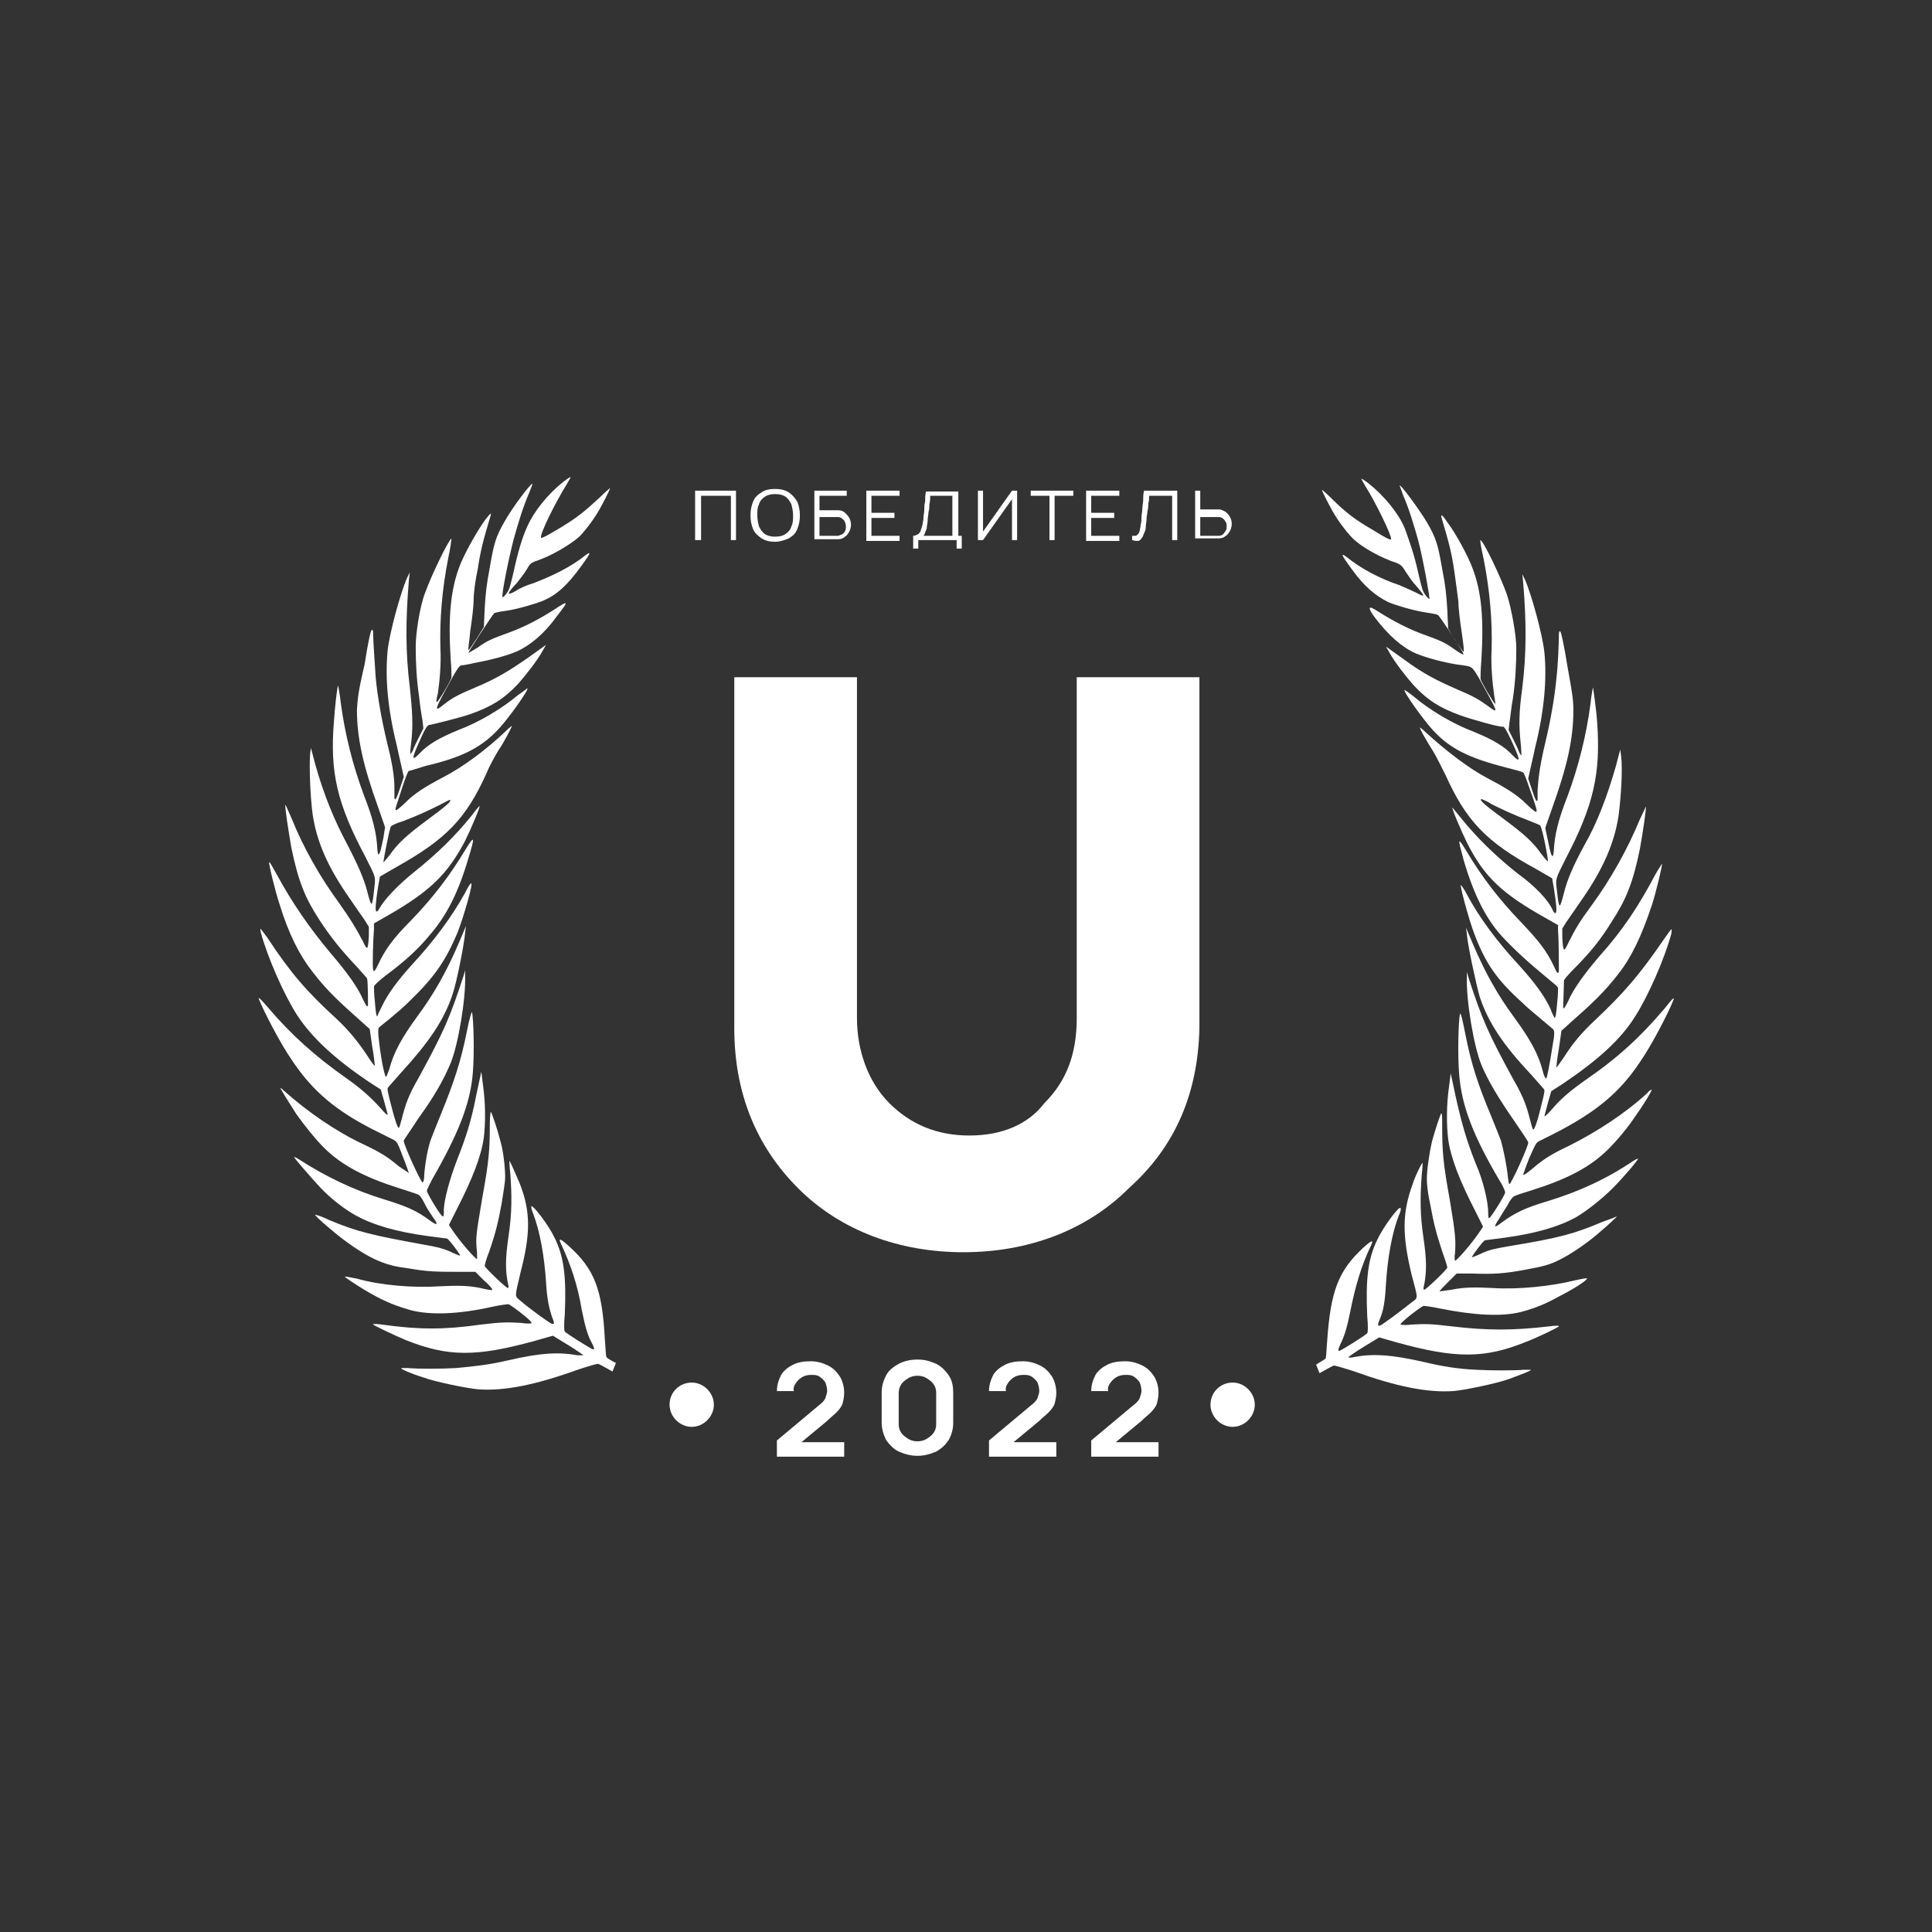
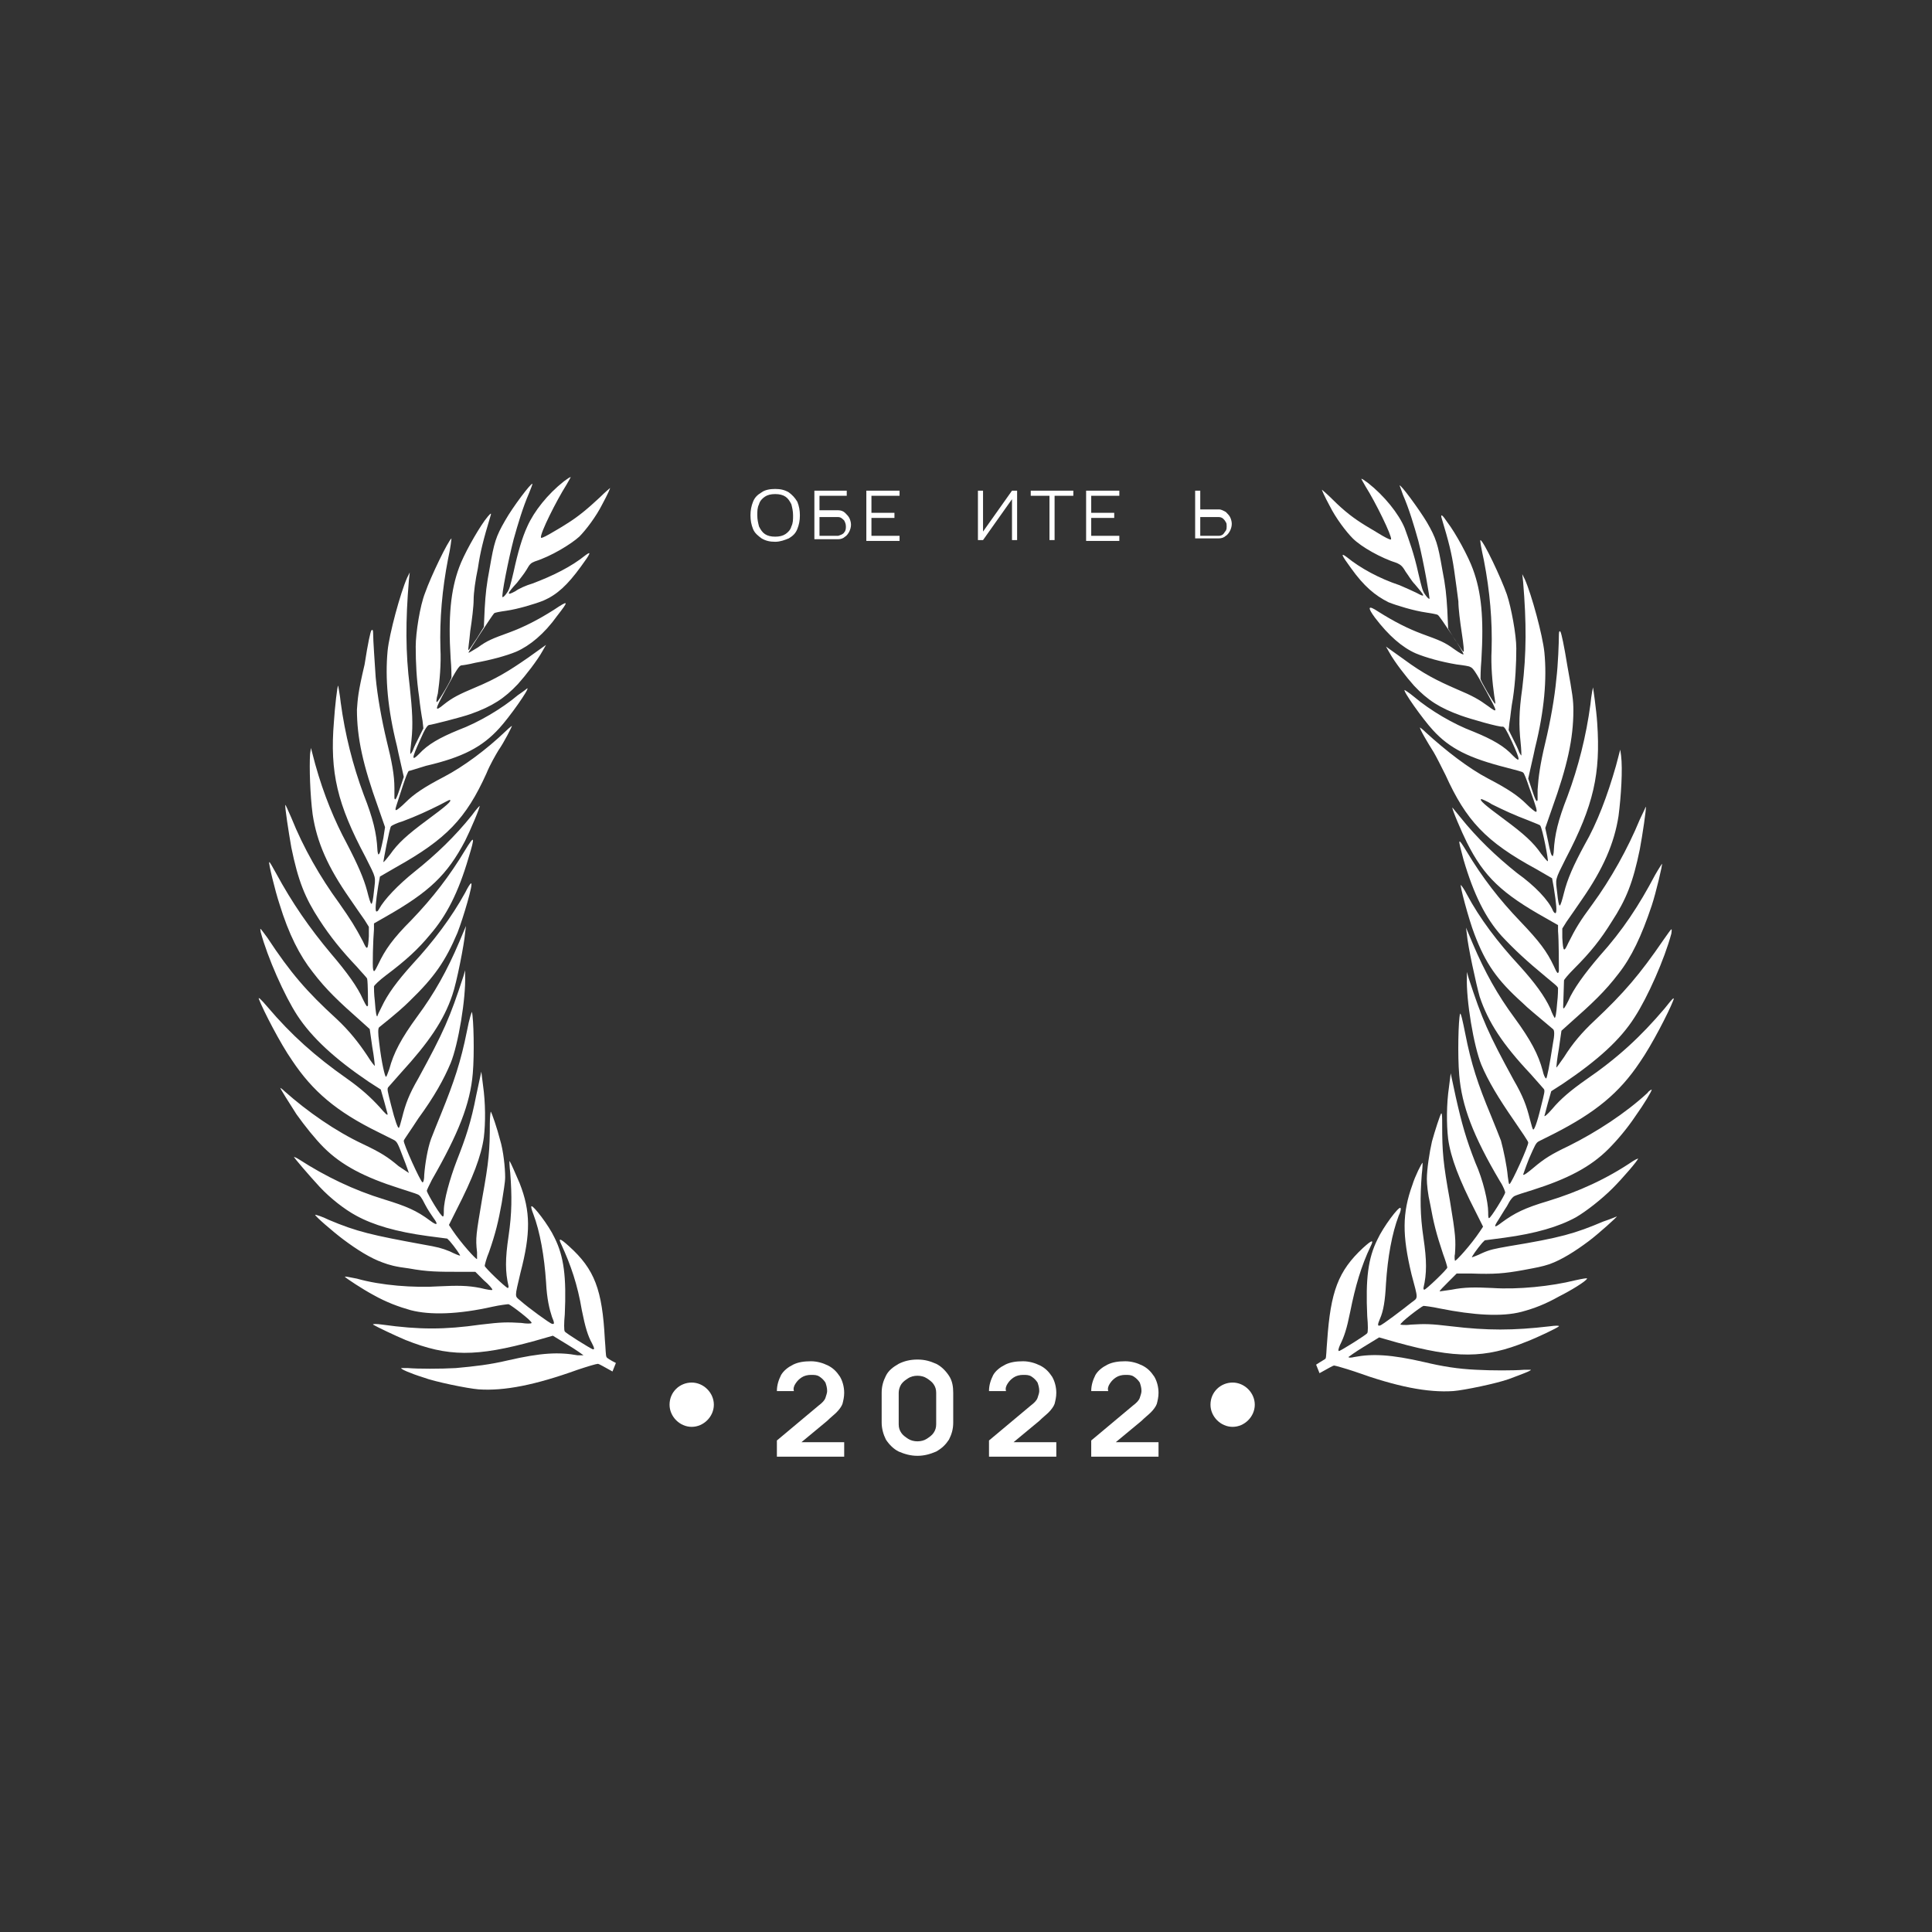
<svg xmlns="http://www.w3.org/2000/svg" id="Layer_1" data-name="Layer 1" viewBox="0 0 226.8 226.8">
  <rect x="0" y="0" width="226.8" height="226.8" fill="#333333" stroke="none" />
  <defs>
    <clipPath id="clippath">
      <rect width="226.8" height="226.8" fill="none" />
    </clipPath>
  </defs>
  <g clip-path="url(#clippath)">
    <g>
      <path d="m144.7,162.3c1.4,0,2.6,1.2,2.6,2.6s-1.2,2.6-2.6,2.6-2.6-1.2-2.6-2.6c0-1.5,1.2-2.6,2.6-2.6Z" fill="#fff" fill-rule="evenodd" />
      <path d="m81.2,162.3c1.4,0,2.6,1.2,2.6,2.6s-1.2,2.6-2.6,2.6-2.6-1.2-2.6-2.6c0-1.5,1.2-2.6,2.6-2.6Z" fill="#fff" fill-rule="evenodd" />
-       <path d="m81.6,63.4v-5.8h4.8v5.8h-.6v-5.2h-3.5v5.2h-.7Z" fill="#fff" />
      <path d="m91,63.6c-.6,0-1.1-.1-1.6-.4-.4-.3-.8-.6-1-1.1s-.3-1-.3-1.6.1-1.1.3-1.6.5-.8,1-1.1c.4-.3,1-.4,1.6-.4s1.1.1,1.6.4c.4.3.7.6,1,1.1.2.5.3,1,.3,1.6s-.1,1.1-.3,1.6c-.2.5-.5.8-1,1.1-.5.2-1,.4-1.6.4Zm0-.6c.5,0,.9-.1,1.2-.3.3-.2.6-.5.7-.9.2-.4.2-.8.2-1.3s-.1-.9-.2-1.3c-.2-.4-.4-.7-.7-.9-.3-.2-.7-.3-1.2-.3s-.9.1-1.2.3c-.3.2-.6.5-.7.9-.2.4-.2.8-.2,1.3s.1.9.2,1.3c.2.4.4.7.7.9.3.2.7.3,1.2.3Z" fill="#fff" />
      <path d="m95.6,63.4v-5.8h3.8v.6h-3.2v1.7h2.2c.3,0,.6.1.8.3.2.2.4.4.5.6.1.2.2.5.2.8s-.1.6-.2.8c-.1.2-.3.5-.5.6-.2.2-.5.3-.8.3h-2.8v.1Zm.6-.5h2.2c.3-.1.6-.2.7-.4.2-.2.2-.5.2-.7,0-.3-.1-.5-.2-.7-.2-.2-.4-.4-.7-.4h-2.2v2.2Z" fill="#fff" />
      <path d="m101.7,63.4v-5.8h3.9v.6h-3.3v2h2.7v.6h-2.7v2.1h3.3v.6h-3.9v-.1Z" fill="#fff" />
-       <path d="m107.2,64.4v-1.5c.2,0,.4-.1.6-.2.1-.1.3-.3.3-.5.1-.2.1-.4.2-.6,0-.2.1-.5.1-.7,0-.4.1-.7.1-1s0-.7.1-1c0-.4,0-.7.1-1.2h3.8v5.2h.4v1.5h-.6v-1h-4.5v1h-.6Zm1.2-1.5h3.4v-4.7h-2.6c0,.3,0,.6-.1,1,0,.3,0,.6-.1.9,0,.3-.1.6-.1,1,0,.3-.1.6-.1.8s-.1.4-.2.6c0,.1-.1.3-.2.4Z" fill="#fff" />
      <path d="m119.4,63.4h-.6v-4.8l-3.4,4.8h-.6v-5.8h.6v4.8l3.4-4.8h.6v5.8Z" fill="#fff" />
      <path d="m123.2,63.4v-5.2h-2.2v-.6h5v.6h-2.2v5.2h-.6Z" fill="#fff" />
      <path d="m127.5,63.4v-5.8h3.9v.6h-3.3v2h2.7v.6h-2.7v2.1h3.3v.6h-3.9v-.1Z" fill="#fff" />
-       <path d="m132.9,63.4v-.5h.4c.1,0,.2-.1.3-.2.1-.1.1-.2.2-.4,0-.2.1-.4.1-.7.1-.3.1-.6.1-.9s.1-.6.1-1c0-.3.1-.7.1-1s0-.7.1-1.1h3.9v5.8h-.6v-5.2h-2.7c0,.3,0,.6-.1.9,0,.3,0,.6-.1.9,0,.3-.1.6-.1.9s-.1.7-.1,1-.1.5-.2.7c-.1.2-.1.4-.3.6-.1.2-.3.3-.4.3-.2,0-.4,0-.7-.1Z" fill="#fff" />
      <path d="m140.3,63.4v-5.8h.6v2.2h2.2c.3,0,.6.2.8.3.2.2.4.4.5.6.1.2.2.5.2.8s-.1.6-.2.8c-.1.2-.3.5-.5.6-.2.2-.5.3-.8.3h-2.8v.2Zm.6-.5h2.2c.2,0,.4-.1.5-.2.1-.1.2-.3.3-.4.1-.2.1-.3.1-.5s0-.4-.1-.5c-.1-.2-.2-.3-.3-.4-.1-.1-.3-.2-.5-.2h-2.2v2.2Z" fill="#fff" />
      <path d="m195.3,110.3c-2.8,4.1-4.7,6.3-8.1,9.5-1.5,1.4-2.6,2.7-3.6,4.3-.5.7-.9,1.3-.9,1.2,0-.1.1-1.1.3-2.2l.3-2.1,1-.9c2.6-2.3,4.1-3.7,5.7-5.8,1.5-1.9,2.7-4.4,3.9-8,.5-1.5,1.3-4.9,1.2-4.9,0,0-.4.6-.8,1.3-1.9,3.6-3.8,6.5-6.5,9.5-1.8,2.1-3.1,3.9-3.7,5.3-.4.8-.6,1.1-.6.7,0-.2.1-2.6.1-3.1,0-.1.5-.7,1.2-1.4,1.9-1.9,3.1-3.4,4.4-5.5,1.7-2.6,2.5-4.6,3.3-8.5.3-1.6.8-4.9.7-5,0,0-.3.7-.7,1.5-1.4,3.4-3.4,7-5.6,10-1.4,1.9-1.9,2.7-2.8,4.5-.5,1.1-.6,1.1-.7-.6v-1.1l.5-.8c.3-.4,1.1-1.6,1.8-2.6,2.5-3.6,3.8-6.6,4.3-9.8.3-2.3.5-5.5.3-7.1l-.1-.7-.5,1.9c-1,3.5-2.2,6.7-3.7,9.3-1.3,2.4-2,4-2.4,5.6-.2.8-.4,1.5-.5,1.5-.1,0-.2-.5-.3-1.5-.2-1.7-.3-1.4,1-4,3.3-6.3,4.1-10,3.7-15.9-.1-1.6-.5-4.3-.5-4.2,0,0-.2.9-.3,2-.5,3.7-1.4,7.3-2.7,10.8-1.1,2.8-1.5,4.5-1.6,6.4,0,.3-.1.5-.1.6-.2,0-.3-.4-.6-1.9l-.3-1.4.8-2.3c1.8-5,2.5-8.2,2.5-11.5,0-1.2-.1-1.9-.7-5.2-.4-2.5-.7-3.8-.8-4-.1-.2-.2-.1-.2.3,0,.9-.1,3.6-.3,5.2-.2,2.2-.7,5-1.3,7.5-.6,2.5-.8,4-.9,5.5v1.2c-.1.4-.3-.1-.7-1.3l-.4-1.2.2-.9c.1-.5.4-1.7.6-2.7,1.1-4.4,1.4-8.1,1.1-11.2-.2-2-1.5-6.8-2.3-8.6l-.3-.6.1.9c.4,4.8.4,8.4-.1,12.5-.4,2.8-.4,4.4-.2,6.3.1.9.1,1.6.1,1.6,0,0-.2-.2-.3-.5-.1-.3-.4-.9-.7-1.5l-.5-1,.1-.9c.1-.5.2-1.8.4-2.8.3-2,.4-4.1.4-5.9,0-1.6-.6-4.8-1.1-6.3-.7-2-2.7-6.2-3.1-6.4-.1,0,.1,1,.4,2.4.7,3.6,1,7.1.9,10.5-.1,1.8.1,3.9.3,5.3.1.7.2,1.1.1,1-.2-.1-1.7-2.7-1.7-2.9,0-.1,0-1.1.1-2.2.3-5,0-8-1-10.7-.5-1.4-2-4.2-3-5.5q-.8-1.2-.7-.6c.9,3,1.2,4.2,1.5,6.2.2,1.4.4,2.9.5,3.7,0,.8.2,2.4.4,3.7.2,1.3.3,2.3.2,2.2-.1,0-.5-.7-1-1.4l-.8-1.3-.1-2.2c-.1-1.7-.2-2.8-.6-4.8-.5-2.9-.7-3.6-1.8-5.5-.9-1.5-3.1-4.5-3.2-4.3,0,0,.2.5.4,1.1.7,1.6,1.3,3.6,1.8,5.4.6,2.3,1.4,6.9,1.3,6.8-.1,0-.3-.2-.5-.5-.3-.4-.4-.8-.8-2.5-.5-2.3-1.1-3.9-1.6-5.3-.7-1.7-2.4-3.8-4.3-5.3-.4-.3-.7-.5-.8-.5,0,0,.2.4.5.9,1.2,1.9,3.1,5.8,3,6.2,0,.1-.3,0-1-.4-.5-.3-1.5-.9-2-1.2-1.3-.8-2.4-1.6-3.9-3.1-.6-.6-1.2-1.1-1.2-1.1-.1-.1.3.8.9,1.9.7,1.4,1.9,3,2.7,3.8,1,1,3.3,2.3,5.2,2.9.4.2.6.3,1,1,.3.4.7,1.1,1.1,1.5,1.2,1.4,1.3,1.6.2,1-.4-.2-1.3-.6-2-.9-2.4-.8-4.6-2-6.2-3.3-.8-.6-.6-.2.5,1.3,1.5,2.1,2.8,3.2,4.4,4,1,.4,3,1,4.4,1.2.6.1,1.3.2,1.4.3.2.1,3,4.3,3,4.6,0,.1-.4-.1-1.1-.6-1.1-.8-1.6-1-3.8-1.8-1.6-.6-3.2-1.4-5.1-2.6q-1.8-1.2-.4.7c1.6,2.1,3.2,3.5,4.8,4.2,1.2.5,3,1,4.8,1.3.8.1,1.5.2,1.6.3.3.1.6.5,1.9,2.9,1.3,2.4,1.4,2.6.2,1.7-1.1-.8-1.8-1.2-3.7-2-2.3-1-3.9-1.8-6.2-3.5l-2.1-1.5.4.7c.6,1.1,2,2.9,2.9,3.9,1.6,1.7,3,2.6,5.5,3.5,1.1.4,4.6,1.4,4.9,1.3.2,0,.4.3,1.1,1.8,1,2.2,1,2.5.1,1.6-1-1.1-2.4-1.9-4.6-2.8-2.4-.9-5.1-2.5-7-4.1-.6-.5-1.1-.8-1.1-.8-.3,0,2.1,3.4,3.3,4.7,2,2.2,4.3,3.3,8.6,4.4,1.1.3,2,.5,2,.6.1,0,.4.8.7,1.7.9,2.5,1,2.9.8,2.9-.1,0-.6-.4-1.1-.9-1-1-2.2-1.8-4.5-3-2.3-1.2-5-3.3-7.3-5.4-.4-.4-.7-.6-.7-.6-.1.1.9,1.8,1.6,2.9.3.5.9,1.7,1.4,2.7,2.4,5.3,4.7,7.8,10.6,11l1.9,1.1.2,1.1c.3,1.9.4,2.9.2,3-.1,0-.2-.1-.3-.3-.5-1.2-2.1-2.9-4.2-4.4-2.5-2-4.7-4.1-6.7-6.6-.5-.6-.9-1.1-.9-1.1-.1.1,1.1,2.9,1.7,4.1,2,4,4.1,6,9.3,8.9l1.4.8v.7c.1,1.1.1,4.3.1,4.7-.1.4-.2.3-.6-.6-.8-1.7-1.7-2.9-3.9-5.2-2.5-2.6-4.5-5.2-6.3-8.2-1.1-1.8-1.1-1.7-.4.9,1.2,4.1,2.6,6.9,4.5,9,1.5,1.6,2.9,2.9,5.2,4.8.7.6,1.4,1.1,1.4,1.3,0,.1,0,.9-.1,1.7-.1,1.3-.2,1.8-.3,1.8,0,0-.3-.5-.5-1.1-.7-1.5-1.8-3-3.6-5-2.6-2.8-4.7-5.6-6.2-8.4-.3-.6-.6-1-.7-1.1-.2-.2.9,4,1.6,5.8,1.3,3.4,2.6,5.3,5.6,8,.7.7,1.6,1.4,3.6,3.1q.3.2,0,1.7c-.4,2.6-.7,4.1-.8,4.1s-.3-.4-.4-.9c-.5-1.9-1.4-3.6-3.3-6.2-2-2.7-3.5-5.4-4.9-8.7l-.8-1.9.1.8c.1,1.3,1.1,5.9,1.5,7.3,1,3,2.7,5.6,6,9.1.7.8,1.4,1.6,1.5,1.7.2.2.1.5-.3,2.1-.5,2.1-.8,2.7-.9,2.7s-.2-.5-.4-1.2c-.4-1.6-.8-2.7-1.9-4.6-3-5.5-3.7-7.1-5.3-12l-.2-.7v.6c-.1,2.7.8,8.1,1.7,10.3.8,1.9,2,3.9,3.8,6.5.9,1.3,1.7,2.5,1.7,2.6.1.3-2,4.9-2.2,4.9-.1,0-.1-.3-.2-.9-.1-1.2-.5-3.1-.8-4.2-.2-.5-.7-1.8-1.2-3-1.5-3.6-2.3-6-3-9.6-.3-1.5-.5-2.4-.6-2.3-.2.7-.3,4.9-.1,7.2.3,3.6,1.6,7.1,4.8,12.5.4.6.6,1.2.6,1.3-.1.4-1.7,3-1.9,3-.1,0-.1-.3-.1-.7,0-1.2-.6-3.8-1.5-5.8-1.1-2.8-1.6-4.6-2.3-7.7l-.6-2.8-.2,1.6c-.3,2-.3,4.4-.1,6.1.3,2.2,1.3,4.8,3.2,8.5l.9,1.8-.4.6c-1,1.5-2.8,3.5-2.9,3.4,0,0-.1-.4,0-.8.1-1.6.1-2.1-.6-6.3-.8-4.4-.9-5.7-.9-8.8,0-.8,0-1.4-.1-1.4-.1,0-.8,2.2-1.1,3.3-.3,1.3-.6,3.3-.6,4.4,0,.6.1,1.7.4,3,.4,2.2.7,3.4,1.5,5.8.3.8.5,1.5.5,1.6,0,.2-2.5,2.6-2.7,2.6q-.1,0-.1-.2c.4-1.7.4-3.2,0-5.9-.4-2.7-.4-4.7-.2-7.4.1-.8.1-1.4.1-1.4-.1,0-.9,1.6-1.2,2.6-1.2,3.3-1.2,5.9-.1,10.5.8,3,.8,2.7,0,3.3-1,.8-3.5,2.7-3.7,2.7-.3.1-.3-.1,0-.8.4-.9.6-2.1.7-4.1.2-3.1.7-5.9,1.5-8,.2-.4.3-.8.2-.9-.2-.2-2,2.2-2.7,3.7-1.1,2.2-1.4,4.6-1.2,9,.1,1.1.1,1.9,0,2-.1.2-3,2-3.3,2.1q-.2,0,.1-.7c.5-1,.8-1.9,1.2-3.9.6-3,1.3-5.4,2.4-7.7.4-.8.2-.8-.9.2-2.9,2.7-3.8,5.1-4.2,10.9-.1,1.1-.1,2-.2,2.1-.1.1-.5.3-1.1.7l.4,1c.9-.5,1.6-.9,1.7-.9.1,0,1.2.3,2.4.7,5,1.8,8.6,2.5,11.6,2.3,1.3-.1,5.1-.9,6.5-1.4,1.6-.6,2.7-1,2.6-1.1h-.8c-1.2.1-3.8.1-5.6,0-2.2-.1-4-.4-6.1-.9-3.9-.9-6.1-1-8.2-.6-.4.1-.7.1-.7,0,0,0,.8-.6,1.8-1.2l1.8-1.1,2.1.6c6.9,1.9,10.3,1.9,15.2-.1,1.3-.5,3.6-1.6,3.8-1.8.1-.1-.4-.1-1.1,0-4.3.5-7.3.5-11.5,0-2.5-.3-3.1-.3-4.8-.2-.7.1-1.2,0-1.2,0-.1-.2,2.4-2.1,2.7-2.2.1,0,1,.1,1.9.3,4,.8,7.3,1,9.6.4,1.5-.4,2.8-.9,4.4-1.8,1.4-.7,3.2-1.8,3.3-2.1.1-.1-.5,0-1.4.2-2.8.7-6.7,1.1-9.7.9-2.1-.1-3.3-.1-4.8.2l-1.4.2c0-.1.4-.5,1-1.1l1-1h1.7c2.7.1,3.9,0,6.1-.4,1.6-.3,2.2-.4,3.1-.7,1.4-.5,3-1.5,4.6-2.7,1.2-.9,3.4-2.9,3.3-2.9,0,0-.7.3-1.6.6-3.3,1.4-5,1.9-11.1,2.9-1.7.3-2.2.4-3.1.8-.6.3-1.2.5-1.2.5-.1,0,.6-1,1.2-1.7l.3-.3,2.3-.3c3.7-.5,6.4-1.3,8.4-2.4,1.2-.7,3-2.1,4.3-3.4,1.2-1.2,3-3.3,3-3.5,0,0-.3.1-.6.3-3.1,2.1-6.4,3.6-10,4.7-2.7.8-3.9,1.4-5.4,2.5-.9.7-1,.6-.4-.3.2-.3.6-1,1-1.6.4-.8.7-1.1.9-1.2.2-.1,1.1-.4,2.1-.7,4.1-1.3,6.8-2.7,8.9-4.8,1-1,2.2-2.4,3.2-3.9,1-1.4,1.9-2.9,1.9-3.1,0,0-.3.1-.5.4-2.6,2.4-6,4.6-9.2,6.2-2.1,1-2.9,1.5-4.2,2.6-.6.5-1.1.9-1.2.8,0,0,.3-.9.7-1.9.7-1.6.8-1.8,1.1-2,.2-.1,1-.5,1.8-.9,4.9-2.5,7.7-4.8,10.1-8.4,1.4-2,3.4-5.9,3.9-7.2.2-.5.1-.5-1,.9-2.8,3.3-5.5,5.8-9.3,8.4-1.7,1.2-2.9,2.2-3.9,3.4-.6.7-.9.9-.9.8,0,0,.2-.7.4-1.5l.4-1.4,1.4-.9c4-2.7,6.7-5.1,8.4-7.8,1.5-2.3,3.5-6.8,4.3-9.8.1-.8.1-.7-.9.7Zm-13.6-9.2c-.1,0-.4-.4-.8-.9-.9-1.3-2-2.3-4.3-4-2.3-1.7-3-2.3-2.7-2.4,0,0,.6.2,1.2.6,1.4.7,2.7,1.3,4.3,1.9.7.3,1.3.5,1.4.6.3.4,1,4.2.9,4.2Z" fill="#fff" />
      <path d="m30.6,109.4c.8,3,2.8,7.5,4.3,9.8,1.7,2.6,4.4,5.1,8.4,7.8l1.4.9.4,1.4c.2.8.4,1.4.4,1.5,0,.2-.3-.1-.9-.8-1.1-1.2-2.2-2.2-3.9-3.4-3.7-2.6-6.5-5.1-9.3-8.4q-1.2-1.4-1-.9c.5,1.3,2.5,5.2,3.9,7.2,2.4,3.6,5.2,6,10.1,8.4.8.4,1.6.8,1.8.9.4.2.5.4,1.1,2,.4,1,.7,1.9.7,1.9,0,0-.6-.4-1.2-.8-1.3-1.1-2.1-1.6-4.2-2.6-3.2-1.5-6.5-3.8-9.2-6.2-.3-.3-.5-.4-.5-.4,0,.1,1,1.7,1.9,3.1,1,1.4,2.2,2.9,3.2,3.9,2.1,2.1,4.8,3.5,8.9,4.8.9.3,1.9.6,2.1.7.3.1.5.4.9,1.2.3.6.8,1.3,1,1.6.6.8.4.9-.4.3-1.6-1.2-2.8-1.7-5.4-2.5-3.6-1.1-6.9-2.7-10-4.7-.3-.2-.6-.3-.6-.3,0,.1,1.8,2.2,3,3.5,1.3,1.4,3,2.7,4.3,3.4,2,1.1,4.7,1.9,8.4,2.4l2.3.3.3.3c.6.7,1.3,1.7,1.2,1.7s-.6-.2-1.2-.5c-1-.4-1.4-.5-3.1-.8-6-1.1-7.8-1.5-11.1-2.9-.8-.4-1.5-.6-1.6-.6-.1.1,2.1,2,3.3,2.9,1.6,1.2,3.2,2.2,4.6,2.7.8.3,1.5.5,3.1.7,2.2.4,3.4.4,6.1.4h1.7l1,1c.6.5,1,1,1,1.1,0,.1-.6,0-1.4-.2-1.5-.3-2.7-.3-4.8-.2-3,.2-6.9-.1-9.7-.9-1-.2-1.5-.3-1.4-.2.2.2,2,1.4,3.3,2.1,1.6.9,3,1.4,4.4,1.8,2.3.6,5.6.5,9.6-.4.9-.2,1.8-.3,1.9-.3.3.1,2.8,2,2.7,2.2,0,.1-.6.1-1.2,0-1.7-.1-2.3-.1-4.8.2-4.2.6-7.2.6-11.5,0-.7-.1-1.2-.1-1.1,0,.3.2,2.6,1.3,3.8,1.8,5,2,8.3,2,15.2.1l2.1-.6,1.8,1.1c1,.6,1.8,1.2,1.8,1.2h-.7c-2.2-.4-4.3-.3-8.2.6-2.1.5-3.9.7-6.1.9-1.8.1-4.4.1-5.6,0h-.8c-.1.1,1,.6,2.6,1.1,1.3.5,5.2,1.3,6.5,1.4,3,.2,6.6-.5,11.6-2.3,1.2-.4,2.2-.7,2.4-.7.1,0,.8.4,1.7.9l.4-1c-.6-.3-1.1-.6-1.1-.7-.1-.1-.1-1-.2-2.1-.3-5.8-1.2-8.2-4.2-10.9-1.1-1-1.3-1-.9-.2,1.1,2.4,1.9,4.7,2.4,7.7.4,2,.7,3,1.2,3.9.3.6.3.7.1.7-.3-.1-3.2-1.9-3.3-2.1-.1-.1-.1-1,0-2,.2-4.4-.1-6.8-1.2-9-.7-1.5-2.5-3.8-2.7-3.7-.1,0,0,.4.2.9.8,2.1,1.3,5,1.5,8,.1,2,.4,3.2.7,4.1.3.7.3.9,0,.8-.2,0-2.8-1.9-3.7-2.7-.7-.6-.7-.3,0-3.3,1.2-4.6,1.2-7.2-.1-10.5-.4-.9-1.1-2.6-1.2-2.6,0,0,0,.6.1,1.4.2,2.7.2,4.7-.2,7.4-.4,2.7-.4,4.2,0,5.9q0,.2-.1.2c-.3-.1-2.7-2.4-2.7-2.6,0-.1.2-.9.5-1.6.8-2.3,1.1-3.6,1.5-5.8.2-1.3.4-2.4.4-3,0-1.1-.2-3.1-.6-4.4-.3-1.2-1-3.3-1.1-3.3,0,0-.1.6-.1,1.4,0,3.1-.1,4.4-.9,8.8-.7,4.2-.8,4.6-.6,6.3v.8c-.1.1-1.9-1.9-2.9-3.4l-.4-.6.9-1.8c1.9-3.7,2.9-6.3,3.2-8.5.2-1.7.2-4-.1-6.1l-.2-1.6-.6,2.8c-.6,3.1-1.2,4.9-2.3,7.7-.8,2.1-1.5,4.6-1.5,5.8,0,.4,0,.7-.1.7-.2.1-1.8-2.6-1.9-3,0-.1.3-.7.6-1.3,3.1-5.4,4.5-8.9,4.8-12.5.2-2.3.1-6.4-.1-7.2,0-.1-.3.7-.6,2.3-.7,3.5-1.5,5.9-3,9.6-.5,1.2-1,2.5-1.2,3-.4,1.1-.7,2.9-.8,4.2,0,.6-.1.9-.2.9-.2,0-2.3-4.6-2.2-4.9,0-.1.8-1.2,1.7-2.6,1.9-2.6,3-4.6,3.8-6.5.9-2.2,1.8-7.6,1.7-10.3v-.6l-.2.7c-1.6,4.9-2.3,6.5-5.3,12-1.1,1.9-1.5,3-1.9,4.6-.2.7-.3,1.2-.4,1.2s-.4-.7-.9-2.7c-.4-1.6-.5-1.9-.3-2.1.1-.1.8-.9,1.5-1.7,3.2-3.5,5-6.1,6-9.1.5-1.4,1.4-6,1.5-7.3l.1-.8-.8,1.9c-1.4,3.3-2.9,6-4.9,8.7-1.9,2.6-2.8,4.3-3.3,6.2-.2.5-.3.9-.4.9s-.5-1.5-.8-4.1q-.2-1.5,0-1.7c2-1.6,2.9-2.4,3.6-3.1,2.9-2.8,4.2-4.7,5.6-8,.7-1.8,1.9-5.9,1.6-5.8-.1,0-.4.5-.7,1.1-1.6,2.9-3.7,5.7-6.2,8.4-1.8,2-2.9,3.5-3.6,5-.3.6-.5,1-.5,1.1-.1.1-.2-.4-.3-1.8-.1-.8-.1-1.5-.1-1.7,0-.1.6-.7,1.4-1.3,2.4-1.8,3.8-3.1,5.2-4.8,1.9-2.2,3.3-4.9,4.5-9,.8-2.6.7-2.7-.4-.9-1.8,3-3.8,5.6-6.3,8.2-2.2,2.2-3.1,3.5-3.9,5.2-.4.8-.5,1-.6.6-.1-.3,0-3.6.1-4.7v-.7l1.4-.8c5.1-2.9,7.2-4.9,9.3-8.9.6-1.2,1.8-4,1.7-4.1,0,0-.4.4-.9,1.1-2,2.5-4.2,4.6-6.7,6.6-2,1.6-3.6,3.3-4.2,4.4-.1.2-.2.3-.3.3-.2,0-.1-1.1.2-3l.2-1.1,1.9-1.1c5.9-3.3,8.2-5.7,10.6-11,.4-1,1.1-2.2,1.4-2.7.7-1,1.6-2.8,1.6-2.9,0,0-.3.2-.7.6-2.3,2.2-5,4.2-7.3,5.4-2.3,1.2-3.5,2-4.5,3-.5.5-1,.9-1.1.9-.2,0,0-.4.8-2.9.3-.9.6-1.7.7-1.7s1-.3,2-.6c4.3-1,6.6-2.2,8.6-4.4,1.2-1.3,3.6-4.7,3.3-4.7,0,0-.5.4-1.1.8-1.9,1.6-4.6,3.2-7,4.1-2.2.9-3.6,1.7-4.6,2.8-.9.9-.9.6.1-1.6.6-1.4.9-1.8,1.1-1.8s3.8-.9,4.9-1.3c2.5-.9,3.9-1.8,5.5-3.5.9-1,2.3-2.8,2.9-3.9l.4-.7-2.1,1.5c-2.3,1.6-3.8,2.5-6.2,3.5-1.9.8-2.7,1.2-3.7,2-1.1.9-1.1.7.2-1.7,1.3-2.4,1.6-2.9,1.9-2.9.1,0,.8-.1,1.6-.3,1.7-.3,3.6-.8,4.8-1.3,1.6-.7,3.3-2.1,4.8-4.2,1.4-1.8,1.4-1.9-.4-.7-1.9,1.2-3.5,2-5.1,2.6-2.2.8-2.7,1-3.8,1.8-.7.4-1.1.7-1.1.6.1-.3,2.8-4.4,3-4.6.1-.1.7-.2,1.4-.3,1.4-.2,3.4-.8,4.4-1.2,1.6-.7,2.8-1.8,4.4-4,1.1-1.5,1.3-1.9.5-1.3-1.6,1.3-3.8,2.4-6.2,3.3-.7.2-1.6.6-2,.9-1.1.6-1,.3.2-1,.3-.4.8-1,1.1-1.5.4-.7.5-.8,1-1,1.9-.6,4.2-2,5.2-2.9.8-.8,2-2.4,2.7-3.8.6-1.1,1-2,.9-1.9,0,0-.6.5-1.2,1.1-1.5,1.4-2.6,2.3-3.9,3.1-.6.4-1.5.9-2,1.2-.7.4-1,.5-1,.4-.1-.5,1.8-4.3,3-6.2.3-.5.5-.9.5-.9-.1,0-.4.2-.8.5-1.9,1.5-3.5,3.5-4.3,5.3-.6,1.3-1.1,3-1.6,5.3-.4,1.7-.5,2.1-.8,2.5-.2.3-.4.5-.5.5-.2,0,.7-4.5,1.3-6.8.5-1.8,1.1-3.8,1.8-5.4.2-.5.4-1,.4-1.1-.1-.2-2.3,2.7-3.2,4.3-1.1,1.9-1.3,2.6-1.8,5.5-.4,2.1-.5,3.1-.6,4.8l-.1,2.2-.8,1.3c-.5.7-.9,1.4-1,1.4-.1.1.1-1,.2-2.2.2-1.3.4-2.9.4-3.7s.2-2.3.5-3.7c.3-2,.6-3.2,1.5-6.2q.2-.6-.7.6c-1,1.4-2.5,4.1-3,5.5-1,2.7-1.3,5.8-1,10.7.1,1.1.1,2.1.1,2.2,0,.3-1.5,2.8-1.7,2.9-.1.1-.1-.3.1-1,.2-1.4.4-3.4.3-5.3-.1-3.4.2-6.9.9-10.5.3-1.3.4-2.4.4-2.4-.4.3-2.4,4.4-3.1,6.4-.6,1.5-1.1,4.7-1.1,6.3,0,1.9.1,3.9.4,5.9.1,1,.3,2.3.4,2.8l.1.9-.5,1c-.3.6-.6,1.2-.7,1.5-.1.3-.3.5-.3.5-.1,0,0-.7.1-1.6.2-1.9.1-3.5-.2-6.3-.5-4-.5-7.7-.1-12.5l.1-.9-.3.6c-.8,1.8-2.1,6.6-2.3,8.6-.3,3.2,0,6.8,1.1,11.2.2,1,.5,2.2.6,2.7l.2.9-.4,1.2c-.4,1.2-.6,1.7-.7,1.3v-1.2c0-1.5-.3-3.1-.9-5.5-.6-2.5-1.1-5.3-1.3-7.5-.1-1.6-.3-4.3-.3-5.2q0-.5-.2-.3c-.1.1-.4,1.4-.8,4-.8,3.4-.8,4-.9,5.3,0,3.3.7,6.5,2.5,11.5l.8,2.3-.2,1.3c-.3,1.4-.4,1.9-.6,1.9,0,0-.1-.3-.1-.6-.1-1.9-.5-3.6-1.6-6.4-1.3-3.5-2.2-7.1-2.7-10.8-.1-1-.3-1.9-.3-2-.1-.1-.4,2.6-.5,4.2-.5,6,.4,9.7,3.7,15.9,1.3,2.6,1.2,2.2,1,4-.1,1-.2,1.5-.3,1.5s-.3-.7-.5-1.5c-.4-1.5-1.1-3.1-2.4-5.6-1.4-2.6-2.7-5.7-3.7-9.3l-.5-1.9-.1.7c-.1,1.6,0,4.8.3,7.1.5,3.3,1.8,6.2,4.3,9.8.7,1,1.5,2.2,1.8,2.6l.5.8v1.1c-.1,1.7-.2,1.7-.7.6-.9-1.7-1.4-2.5-2.8-4.5-2.2-3-4.2-6.5-5.6-10-.4-.9-.7-1.6-.7-1.5-.1.1.4,3.3.7,5,.8,3.9,1.6,5.9,3.3,8.5,1.3,2,2.6,3.6,4.4,5.5.6.7,1.2,1.3,1.2,1.4.1.5.1,2.9.1,3.1-.1.3-.2.1-.6-.7-.6-1.4-1.9-3.2-3.7-5.3-2.6-3.1-4.6-6-6.5-9.5-.4-.7-.7-1.3-.8-1.3-.1.1.7,3.4,1.2,4.9,1.1,3.6,2.4,6.1,3.9,8,1.6,2.1,3.1,3.5,5.7,5.8l1,.9.3,2.1c.2,1.1.3,2.1.3,2.2s-.4-.4-.9-1.2c-1-1.5-2.1-2.9-3.6-4.3-3.5-3.2-5.4-5.4-8.1-9.5-.9-1.2-.9-1.3-.8-.7Zm15.3-12.4c.1-.1.7-.4,1.4-.6,1.6-.6,2.9-1.2,4.3-1.9.6-.3,1.1-.6,1.2-.6.3.1-.4.7-2.7,2.4-2.3,1.7-3.4,2.7-4.3,4-.4.5-.7.9-.8.9,0-.1.7-3.9.9-4.2Z" fill="#fff" />
-       <path d="m132.5,139.5c-5,5-11.9,7.5-19.4,7.5s-14.4-2.5-19.4-7.5-7.5-11.3-7.5-18.8v-41.2h14.4v40c0,3.8,1.3,7.5,3.8,10s5.6,3.8,9.4,3.8,6.9-1.3,8.8-3.8c2.5-2.5,3.8-5.6,3.8-10v-40h14.4v41.3c-.2,7.4-2.7,13.7-8.3,18.7Z" fill="#fff" fill-rule="evenodd" />
      <path d="m91.2,170.7v-1.6l4.9-4.1c.4-.3.7-.6.8-.9.1-.3.2-.6.2-.8,0-.4-.1-.7-.2-1-.2-.3-.4-.5-.7-.7-.3-.2-.6-.2-1-.2s-.8.1-1.1.3c-.3.2-.5.4-.7.7-.2.3-.3.6-.2.9h-2c0-.7.2-1.3.5-1.9.3-.5.8-.9,1.4-1.2s1.3-.4,2.1-.4c.7,0,1.4.2,2,.5.6.3,1,.7,1.4,1.3.3.5.5,1.2.5,1.9,0,.5-.1.9-.2,1.3-.1.3-.4.7-.7,1-.3.3-.7.6-1.1,1l-3.5,2.9-.2-.4h5.7v1.7h-7.9v-.3Z" fill="#fff" />
      <path d="m107.7,170.9c-.8,0-1.5-.2-2.2-.5-.6-.3-1.1-.8-1.5-1.4-.3-.6-.5-1.3-.5-2v-3.5c0-.8.2-1.4.5-2s.8-1,1.5-1.4c.6-.3,1.3-.5,2.2-.5s1.5.2,2.2.5c.6.3,1.1.8,1.5,1.4s.5,1.3.5,2v3.5c0,.8-.2,1.4-.5,2-.4.6-.8,1-1.5,1.4-.7.3-1.4.5-2.2.5Zm0-1.7c.4,0,.8-.1,1.1-.3.3-.2.6-.4.8-.7.2-.3.3-.6.3-1v-3.7c0-.4-.1-.7-.3-1-.2-.3-.5-.5-.8-.7-.3-.2-.7-.3-1.1-.3s-.8.1-1.1.3c-.3.2-.6.4-.8.7-.2.3-.3.7-.3,1v3.7c0,.4.1.7.3,1,.2.3.5.5.8.7.3.2.7.3,1.1.3Z" fill="#fff" />
      <path d="m116.1,170.7v-1.6l4.9-4.1c.4-.3.7-.6.8-.9.1-.3.2-.6.2-.8,0-.4-.1-.7-.2-1-.2-.3-.4-.5-.7-.7-.3-.2-.6-.2-1-.2s-.8.1-1.1.3-.5.4-.7.7c-.2.3-.3.6-.2.9h-2c0-.7.2-1.3.5-1.9.3-.5.8-.9,1.4-1.2s1.3-.4,2.1-.4c.7,0,1.4.2,2,.5s1,.7,1.4,1.3c.3.5.5,1.2.5,1.9,0,.5-.1.9-.2,1.3-.1.3-.4.7-.7,1-.3.3-.7.6-1.1,1l-3.5,2.9-.2-.4h5.7v1.7h-7.9v-.3Z" fill="#fff" />
      <path d="m128.1,170.7v-1.6l4.9-4.1c.4-.3.7-.6.8-.9.1-.3.2-.6.2-.8,0-.4-.1-.7-.2-1-.2-.3-.4-.5-.7-.7-.3-.2-.6-.2-1-.2s-.8.1-1.1.3-.5.4-.7.7c-.2.3-.3.6-.2.9h-2c0-.7.2-1.3.5-1.9.3-.5.8-.9,1.4-1.2s1.3-.4,2.1-.4c.7,0,1.4.2,2,.5.6.3,1,.7,1.4,1.3.3.5.5,1.2.5,1.9,0,.5-.1.9-.2,1.3-.1.3-.4.7-.7,1-.3.3-.7.6-1.1,1l-3.5,2.9-.2-.4h5.7v1.7h-7.9v-.3Z" fill="#fff" />
    </g>
  </g>
</svg>